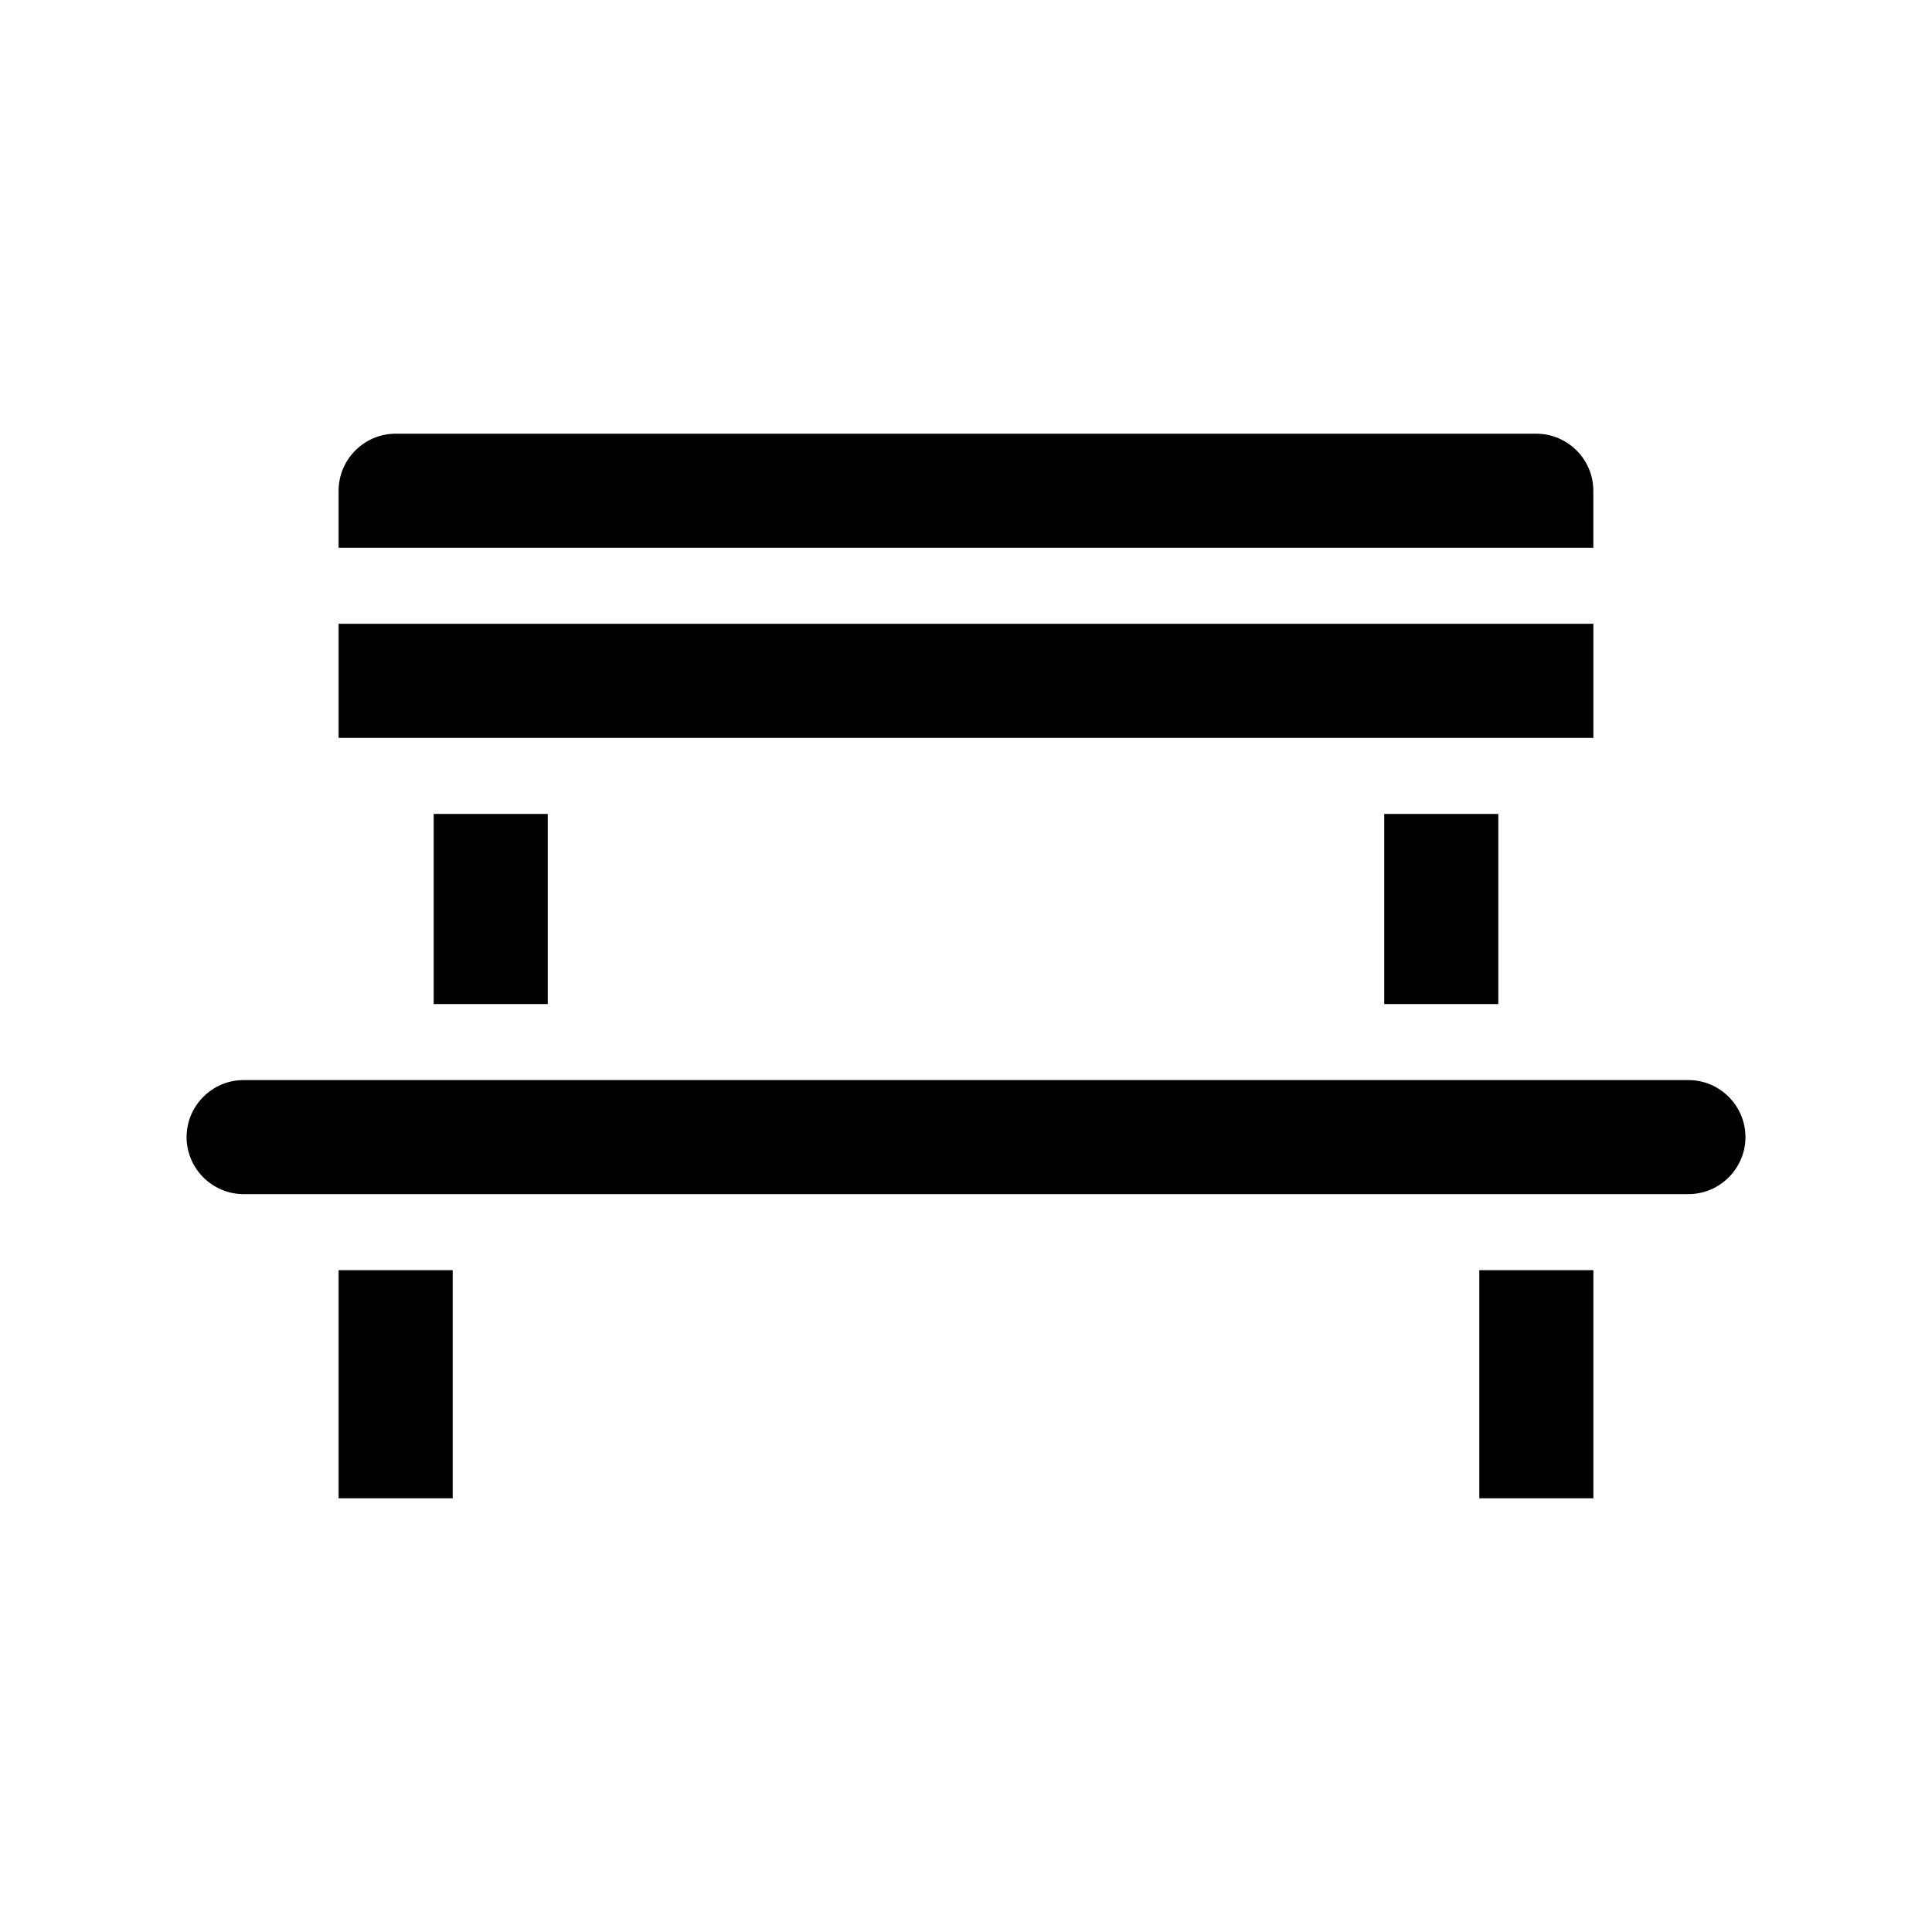
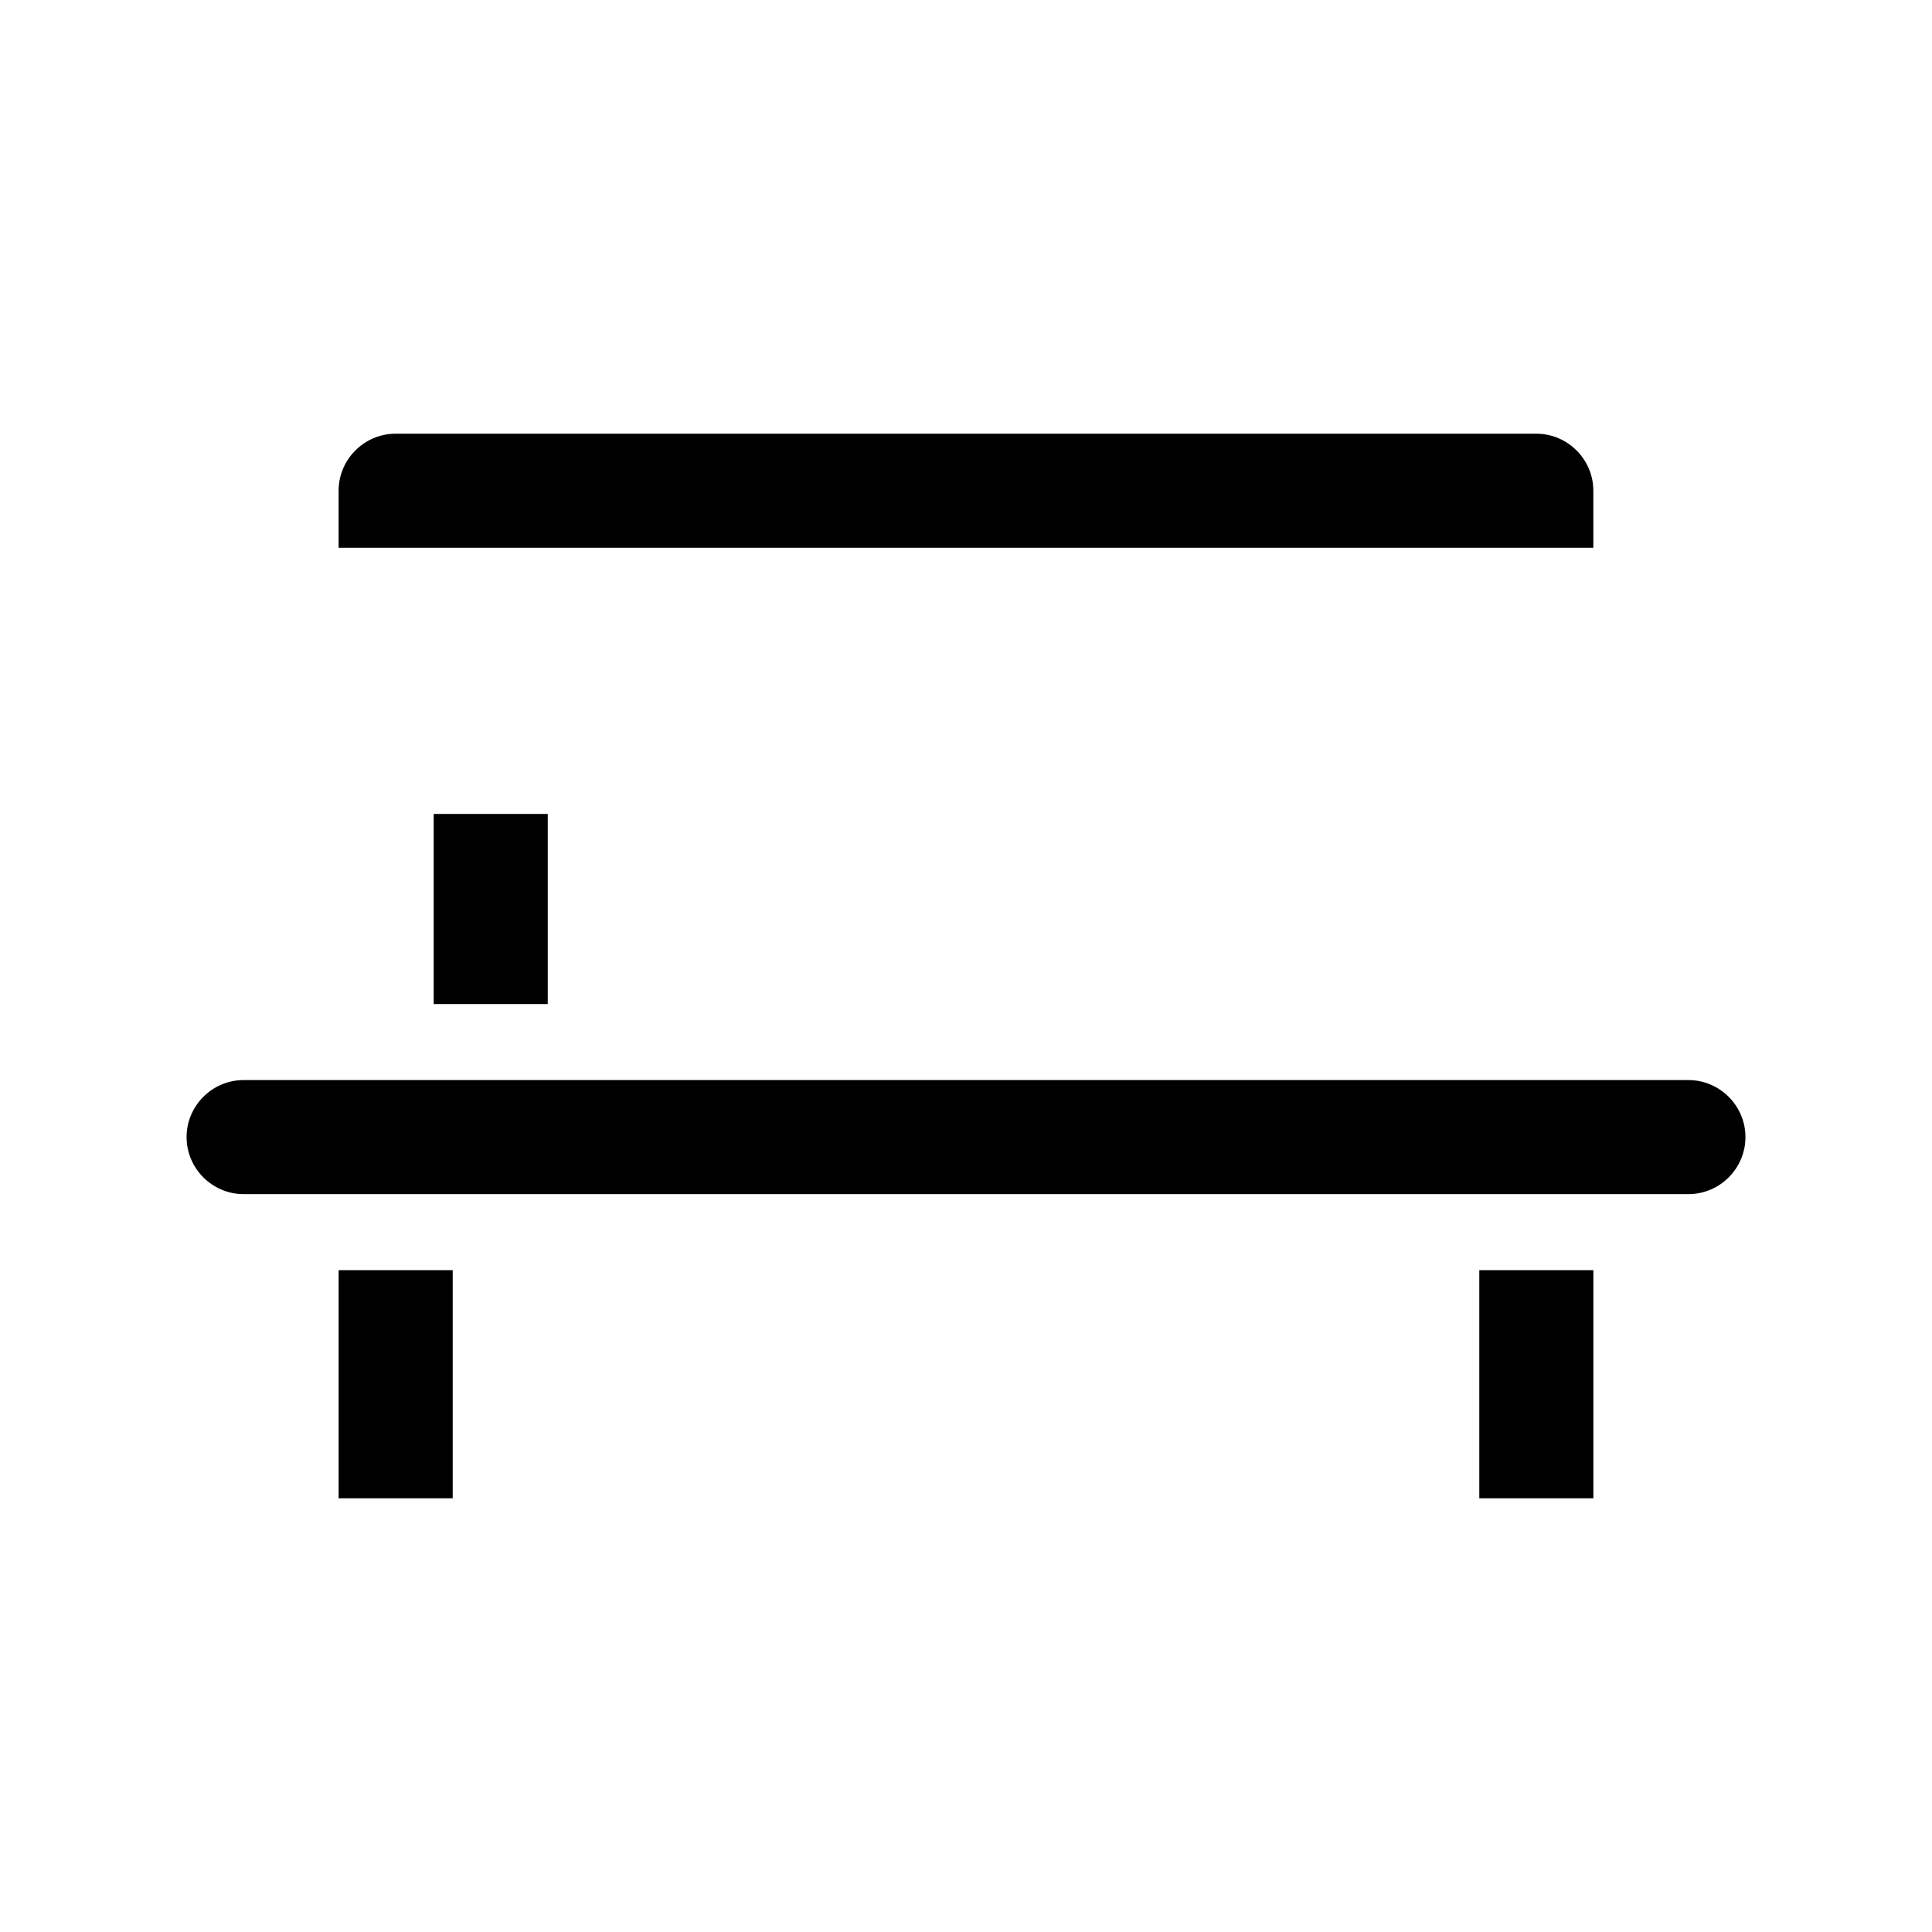
<svg xmlns="http://www.w3.org/2000/svg" fill="#000000" width="800px" height="800px" version="1.1" viewBox="144 144 512 512">
  <g>
    <path d="m591.45 430.23h-382.89c-8.312 0-15.113 6.801-15.113 15.113s6.801 15.113 15.113 15.113h382.89c8.312 0 15.113-6.801 15.113-15.113s-6.801-15.113-15.113-15.113z" />
    <path d="m233.74 480.61h30.23v60.457h-30.23z" />
    <path d="m258.93 359.7h30.23v50.383h-30.23z" />
-     <path d="m510.84 359.7h30.23v50.383h-30.23z" />
    <path d="m536.03 480.61h30.23v60.457h-30.23z" />
-     <path d="m233.74 309.31h332.52v30.23h-332.52z" />
    <path d="m566.25 274.05c0-8.312-6.801-15.113-15.113-15.113h-302.29c-8.312 0-15.113 6.801-15.113 15.113v15.113h332.52z" />
  </g>
</svg>